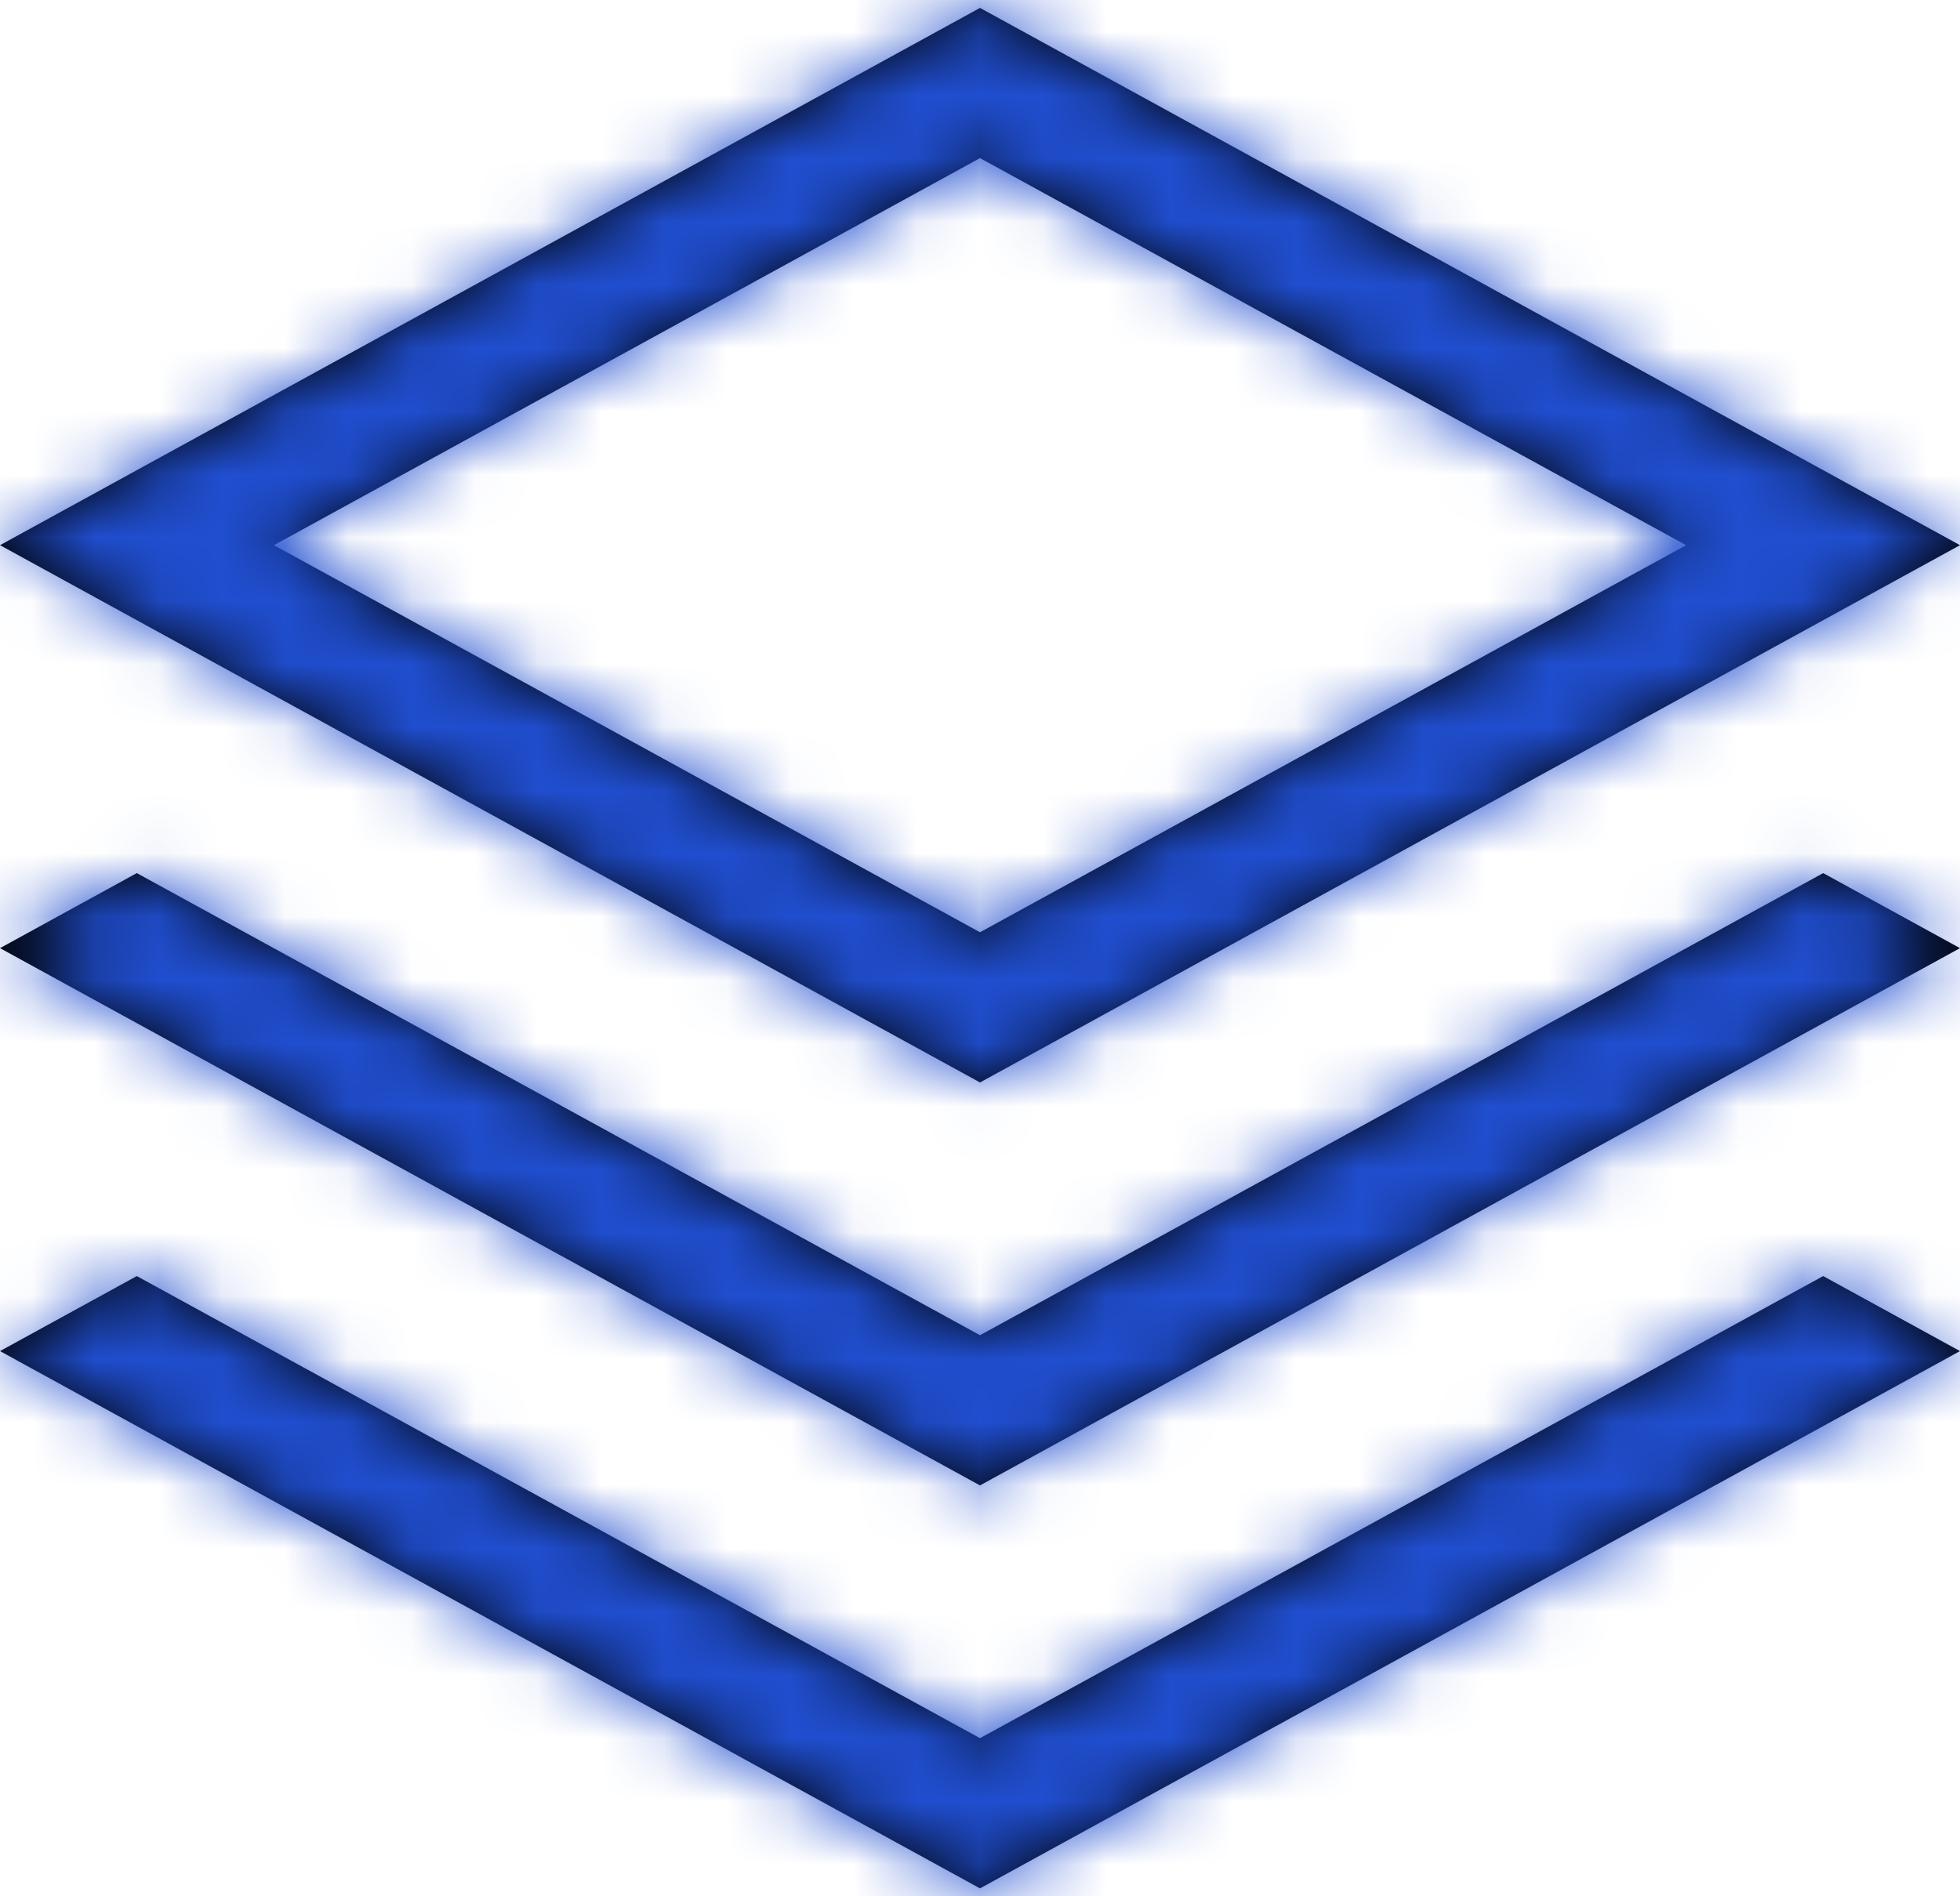
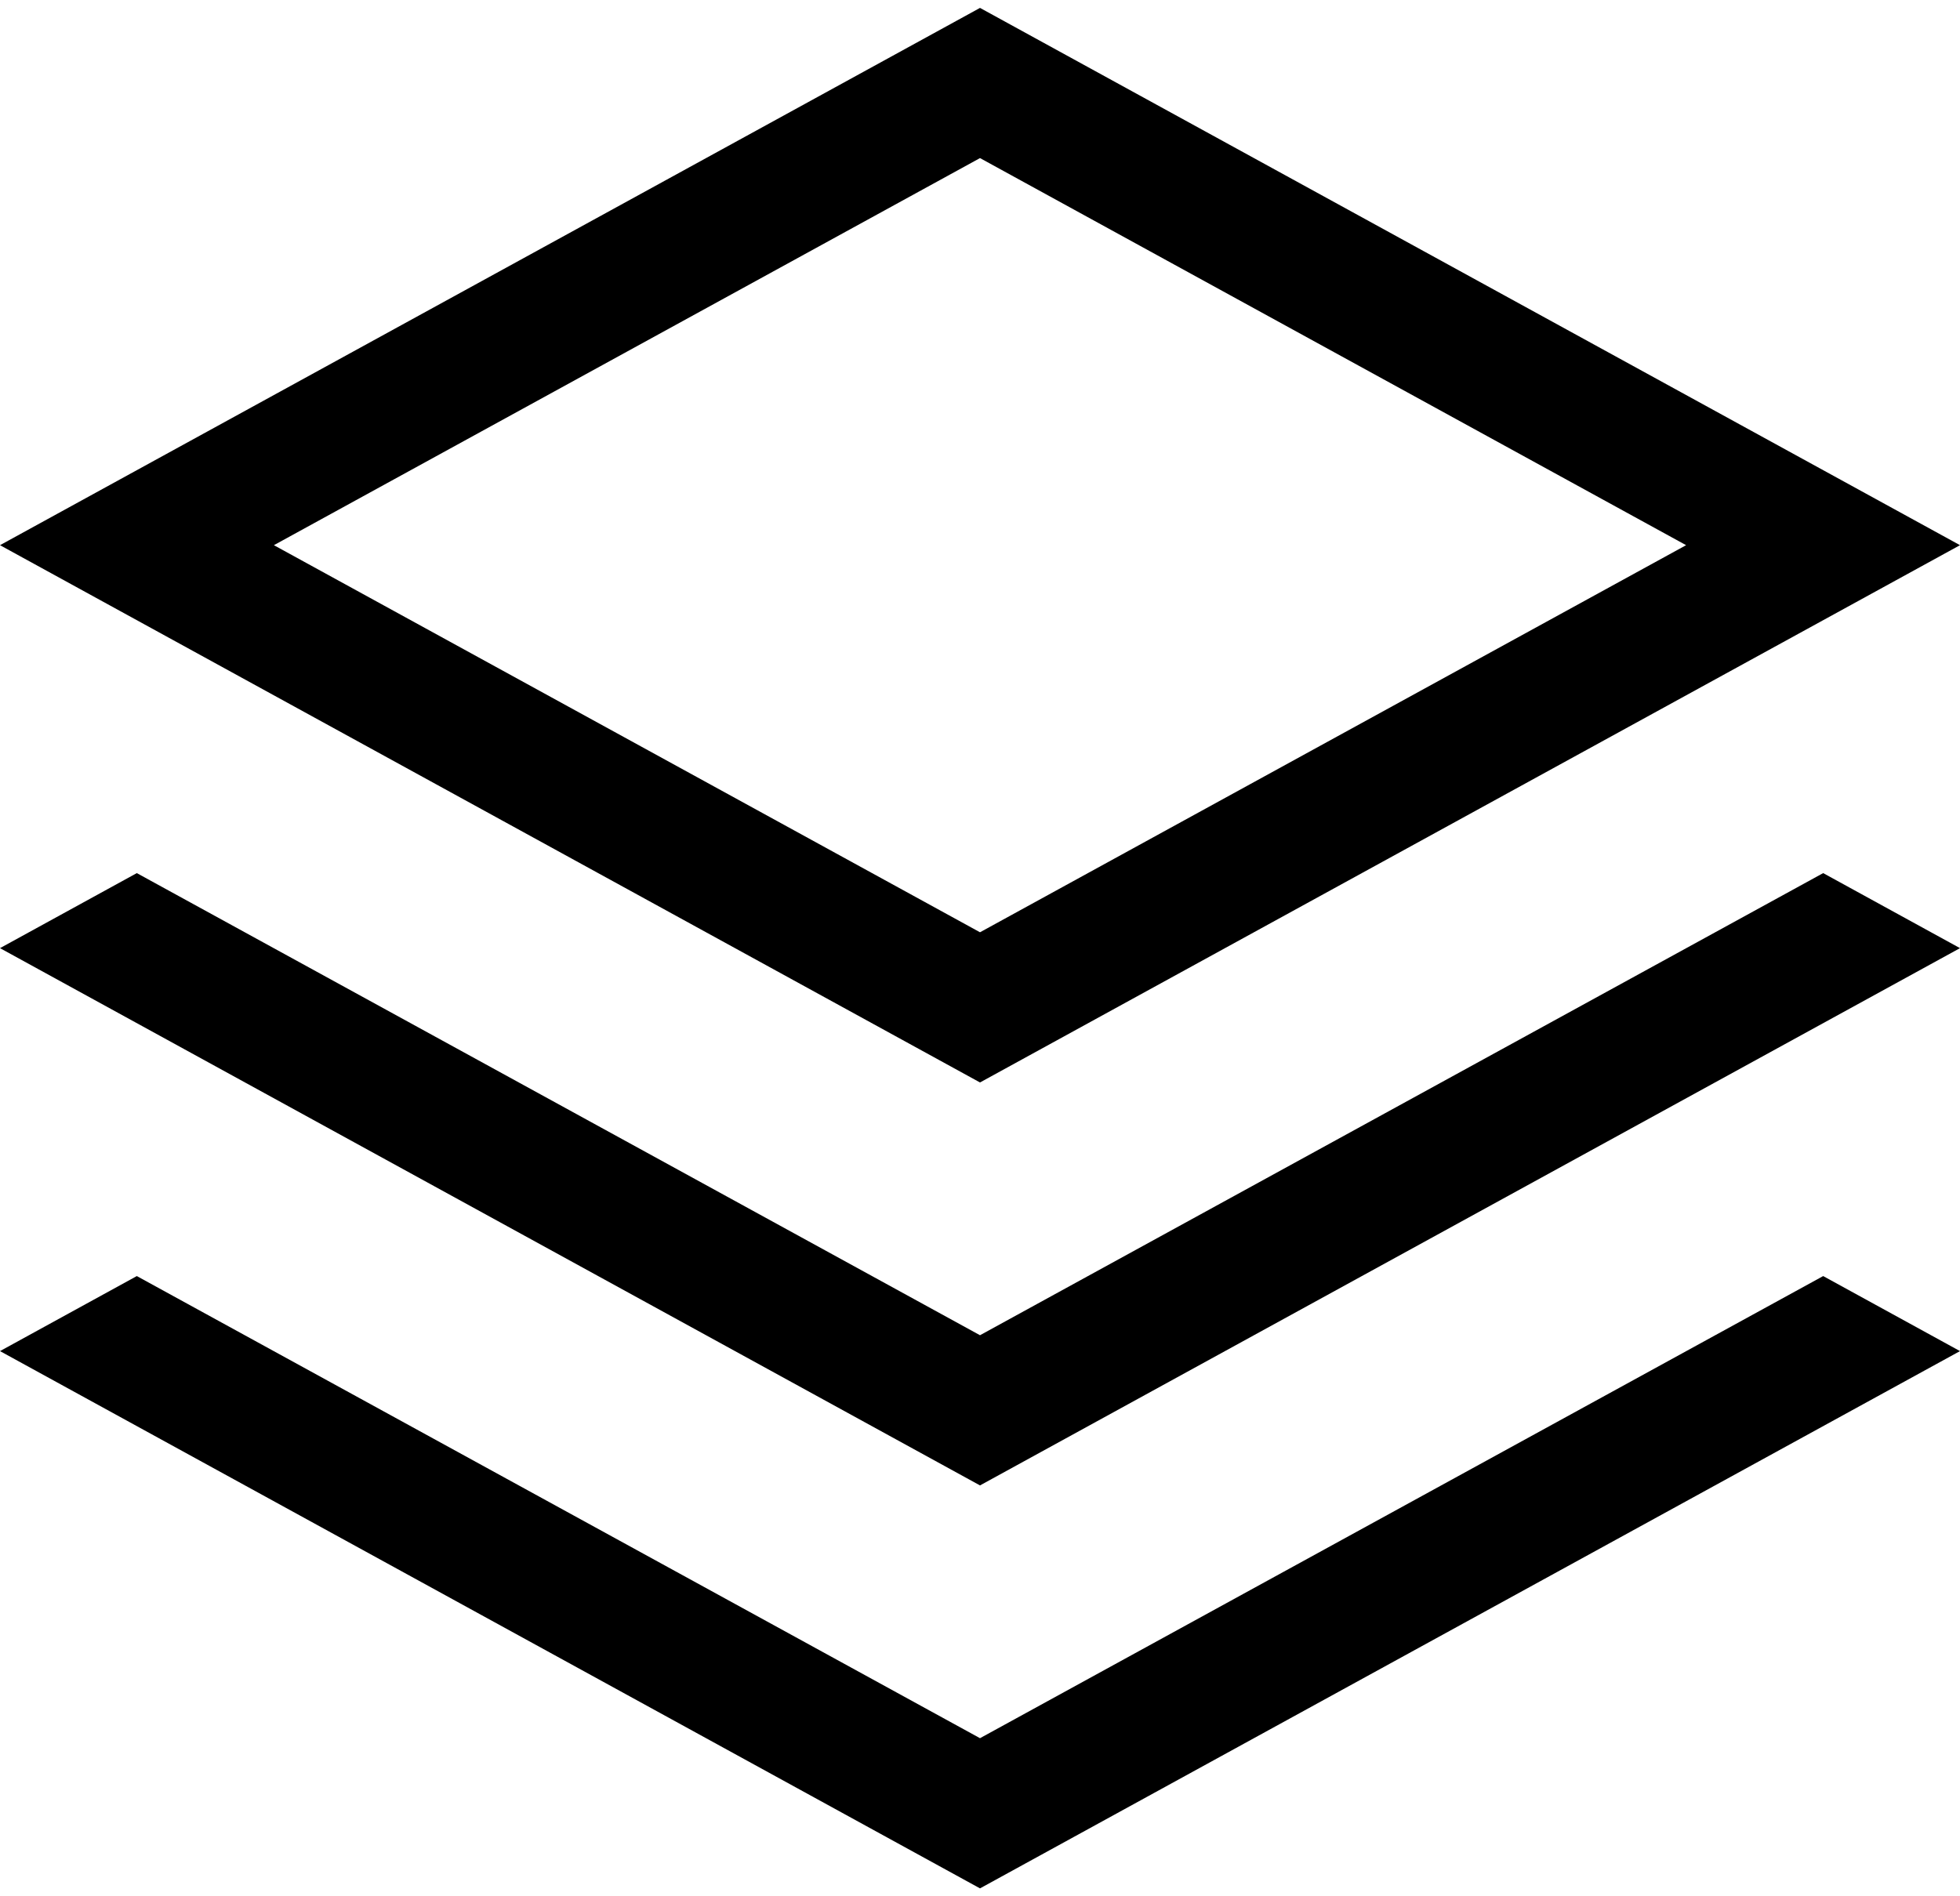
<svg xmlns="http://www.w3.org/2000/svg" xmlns:xlink="http://www.w3.org/1999/xlink" viewBox="0 0 31 30">
  <defs>
    <path d="M28.836 22.188L31 23.375l-15.5 8.5-15.5-8.5 2.164-1.187L15.5 29.499l13.336-7.311zm0-6.375L31 17l-15.5 8.5L0 17l2.164-1.187L15.5 23.124l13.336-7.311zM15.5 2.125l15.5 8.5-15.5 8.5-15.5-8.5 15.5-8.5zm0 2.376L4.332 10.625 15.5 16.749l11.168-6.124L15.5 4.501z" id="a" />
  </defs>
  <g fill="none" fill-rule="evenodd">
    <path fill="#ffffff00" d="M-696-1231H904v8600H-696z" />
    <g transform="translate(0 -2)">
      <mask id="b" fill="#fff">
        <use xlink:href="#a" />
      </mask>
      <use fill="#000" fill-rule="nonzero" xlink:href="#a" />
      <g mask="url(#b)" fill="#204ECF">
-         <path d="M0 0h31v34H0z" />
-       </g>
+         </g>
    </g>
  </g>
</svg>